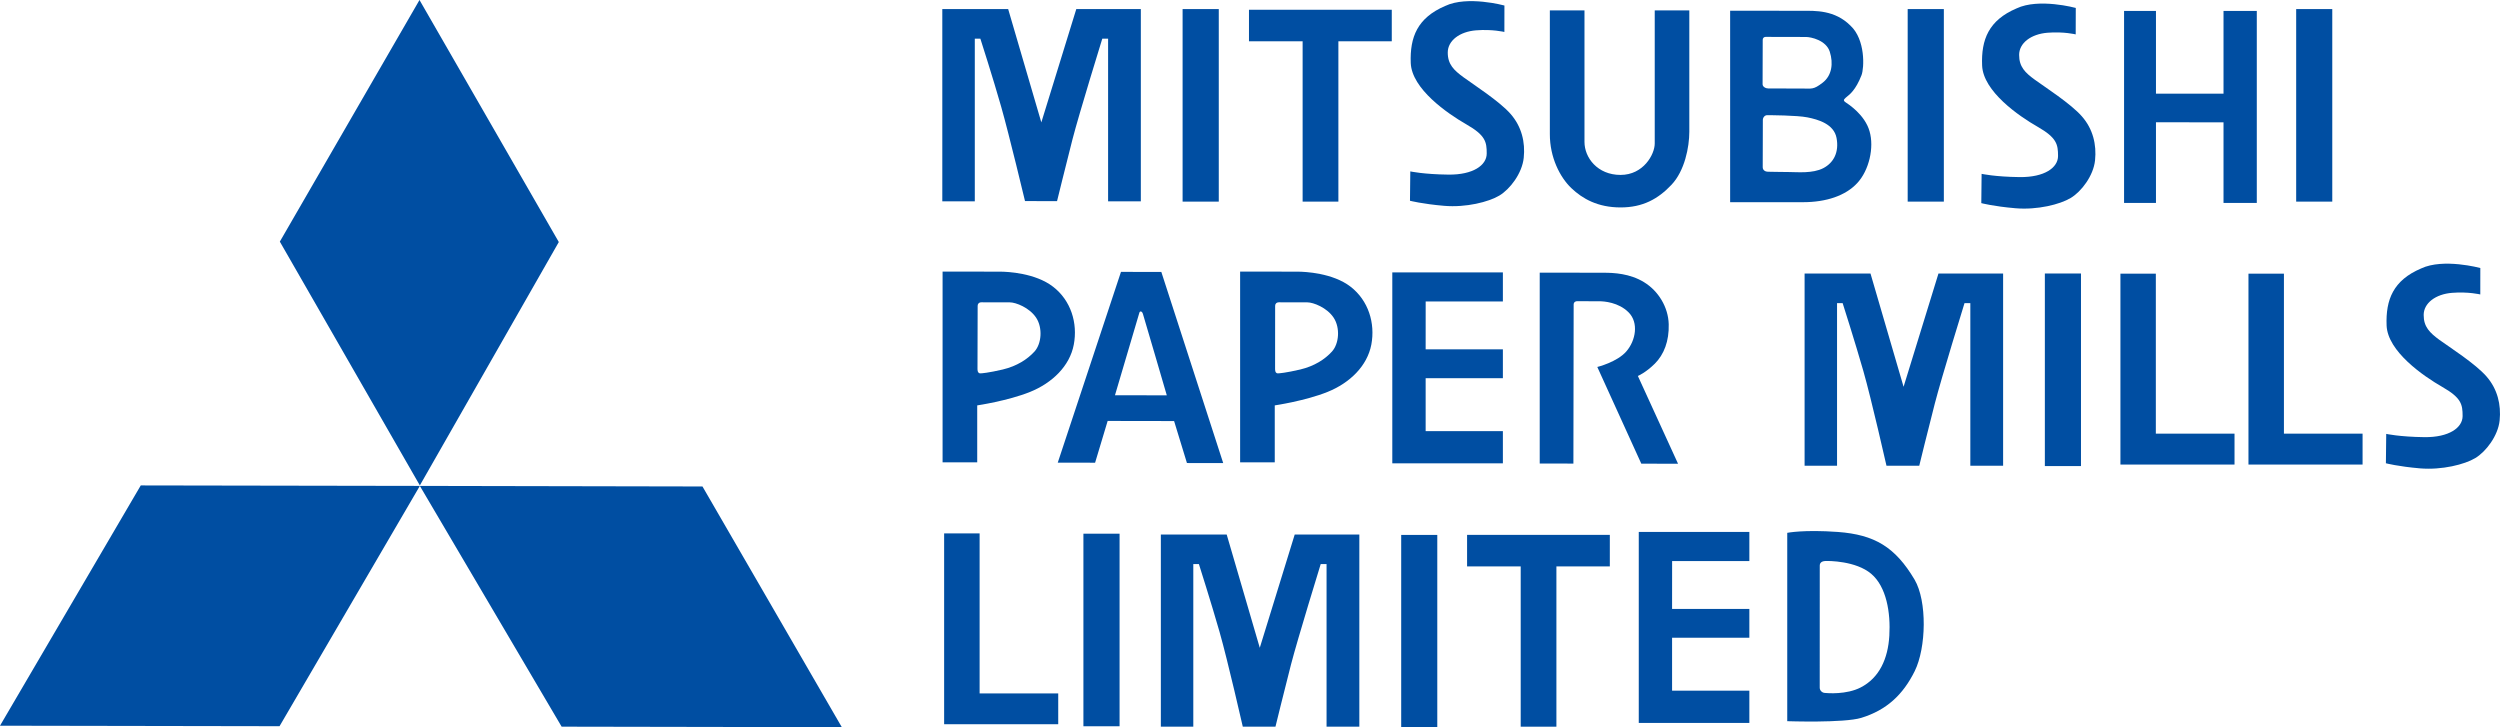
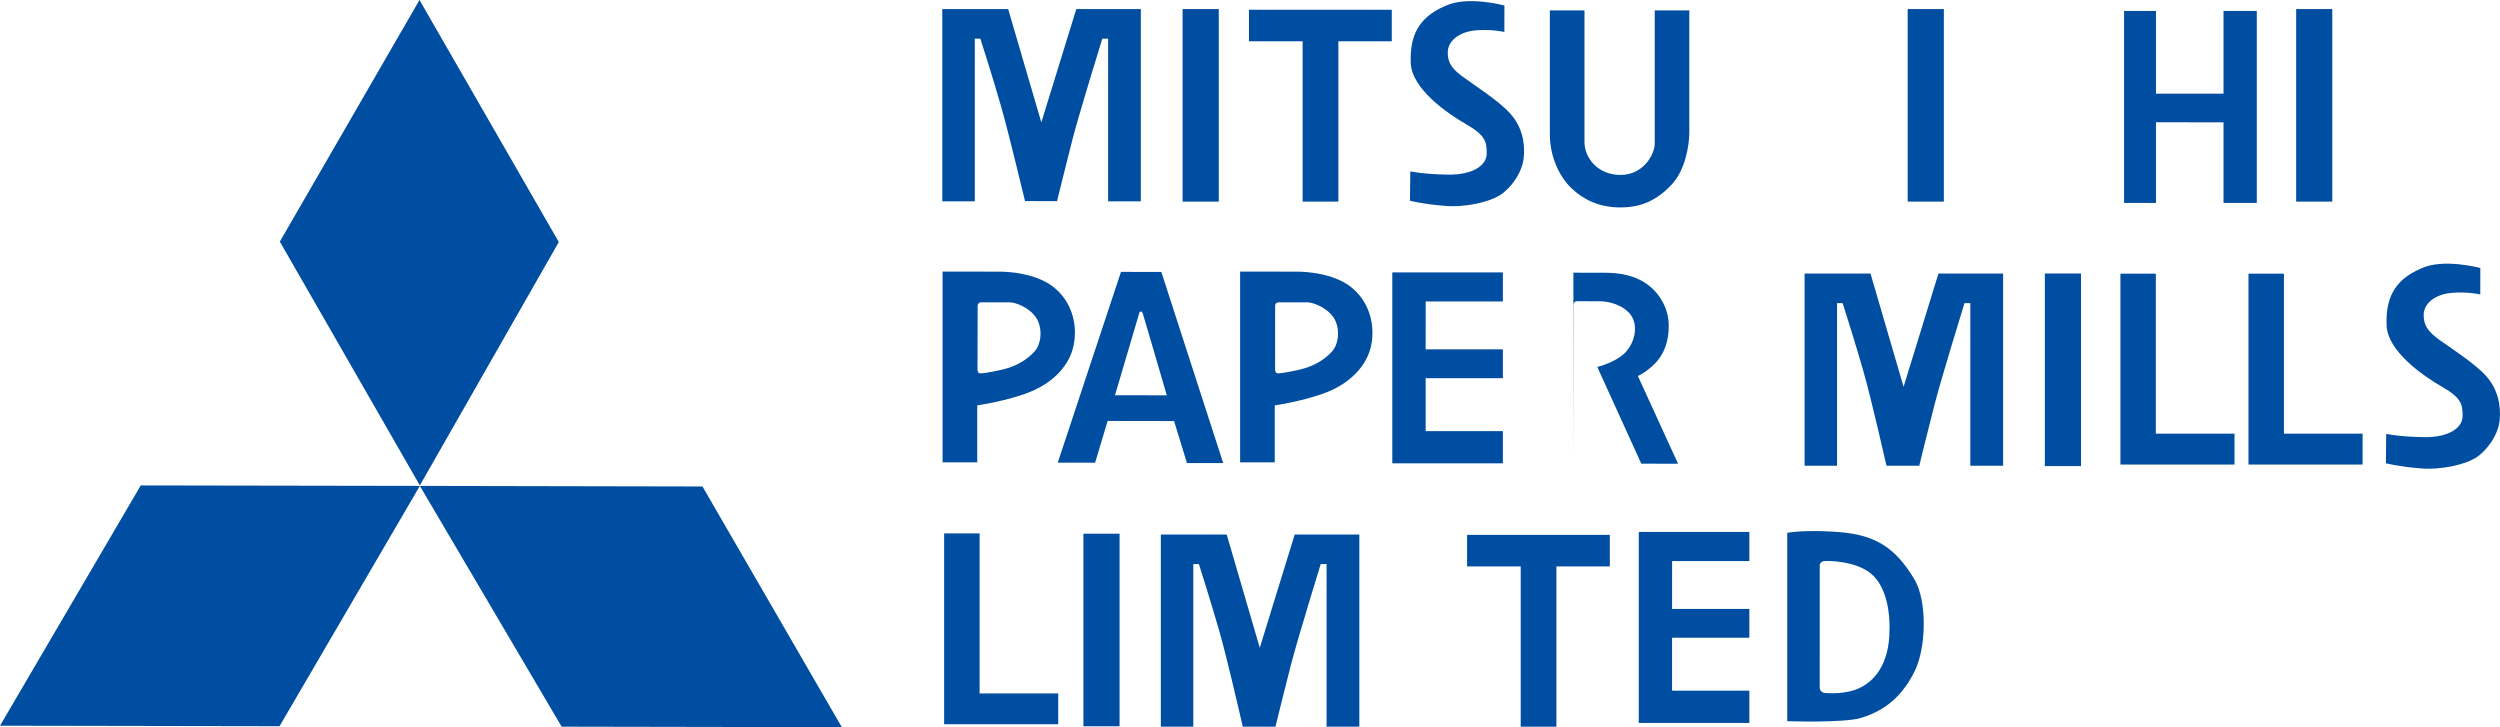
<svg xmlns="http://www.w3.org/2000/svg" id="_レイヤー_1" viewBox="0 0 298.969 86.989">
  <defs>
    <style>.cls-1{fill:#004ea2;}</style>
  </defs>
  <polyline class="cls-1" points="0 86.786 16.834 58.051 50.209 58.109 33.429 86.845 0 86.786" />
  <polyline class="cls-1" points="67.165 86.901 100.671 86.962 84.007 58.176 50.209 58.109 67.165 86.901" />
  <polyline class="cls-1" points="50.167 0 33.465 28.896 50.209 58.049 66.826 28.945 50.167 0" />
  <path class="cls-1" d="M116.574,4.624v19.449h-3.886V1.085h7.876l3.966,13.551,4.181-13.551h7.719v22.988h-3.915V4.624h-.695s-2.765,8.937-3.565,12.041c-.793,3.098-1.846,7.39-1.846,7.39l-3.83-.01s-1.879-7.87-2.854-11.296c-.97-3.41-2.485-8.125-2.485-8.125h-.666" />
  <rect class="cls-1" x="141.424" y="1.085" width="4.326" height="23.026" />
  <rect class="cls-1" x="228.135" y="1.085" width="4.325" height="23.026" />
  <rect class="cls-1" x="274.594" y="1.085" width="4.317" height="23.026" />
  <polyline class="cls-1" points="155.778 24.111 155.778 4.937 149.362 4.937 149.362 1.167 166.439 1.167 166.439 4.937 160.054 4.937 160.054 24.111 155.778 24.111" />
  <path class="cls-1" d="M179.911.66l-.006,3.163s-1.426-.349-3.38-.196c-1.959.152-3.389,1.226-3.391,2.65-.004,1.419.729,2.119,1.894,2.971,1.17.859,4.296,2.861,5.62,4.379,1.324,1.51,1.769,3.383,1.572,5.247-.193,1.864-1.649,3.758-2.92,4.516-1.264.758-3.986,1.451-6.606,1.224-2.628-.227-4.078-.606-4.078-.606l.039-3.511s1.581.351,4.553.385c2.969.037,4.585-1.13,4.585-2.519.006-1.391-.149-2.182-2.427-3.486-2.269-1.301-6.538-4.246-6.658-7.343-.116-3.1.8-5.405,4.123-6.823,2.652-1.263,7.08-.051,7.08-.051" />
  <path class="cls-1" d="M189.484,1.242s.002,13.824,0,15.719c-.004,1.896,1.557,3.952,4.302,3.957,2.751.006,4.099-2.46,4.099-3.755.006-1.295,0-15.921,0-15.921h4.136v14.533c-.005,1.809-.545,4.65-2.134,6.323-1.581,1.677-3.421,2.716-6.106,2.707-2.686-.004-4.52-1.02-5.874-2.315-1.361-1.3-2.571-3.673-2.565-6.453.005-2.781,0-14.795,0-14.795h4.142" />
-   <path class="cls-1" d="M223.574,15.695c-.559-1.968-2.517-3.232-2.898-3.485-.375-.255-.027-.446.223-.671.261-.215,1.021-.753,1.717-2.553.329-.876.473-4.238-1.315-5.912-1.898-1.901-4.242-1.781-5.757-1.783-1.521-.006-8.641-.011-8.641-.011v22.899s5.928-.009,8.715,0c2.777,0,5.103-.777,6.495-2.298,1.4-1.507,2.036-4.228,1.461-6.186M210.799,4.762c0-.221.156-.351.348-.351.186,0,4.271.007,4.834.011.573,0,2.406.382,2.841,1.773.439,1.397.251,2.849-.864,3.7-1.106.849-1.258.692-2.496.691-1.232-.002-3.671-.006-3.989-.006-.312,0-.689-.193-.689-.509,0-.315.015-5.091.015-5.309ZM218.043,20.11c-1.269.659-3.102.466-4.081.464-.986-.001-2.31-.037-2.557-.037-.258,0-.606-.159-.606-.538,0-.379.015-5.369.015-5.653,0-.285.22-.57.504-.57.287,0,3.571.007,4.83.26,1.271.253,3.171.788,3.481,2.47.313,1.676-.323,2.939-1.586,3.604Z" />
-   <path class="cls-1" d="M248.237.949l-.01,3.163s-1.416-.351-3.376-.197c-1.963.158-3.388,1.228-3.388,2.65-.001,1.428.714,2.123,1.889,2.978,1.169.854,4.291,2.85,5.619,4.377,1.328,1.508,1.764,3.386,1.571,5.248-.192,1.864-1.651,3.759-2.92,4.512-1.262.76-3.978,1.451-6.607,1.222-2.625-.223-4.076-.611-4.076-.611l.036-3.502s1.582.355,4.549.389c2.979.033,4.592-1.129,4.592-2.523,0-1.391-.156-2.182-2.427-3.485-2.278-1.299-6.534-4.246-6.653-7.342-.124-3.104.794-5.409,4.117-6.823,2.661-1.266,7.084-.056,7.084-.056" />
  <polyline class="cls-1" points="257.827 1.31 257.827 11.202 265.905 11.202 265.905 1.31 269.885 1.31 269.885 24.272 265.905 24.272 265.905 14.633 257.827 14.618 257.827 24.272 254.012 24.272 254.012 1.31 257.827 1.31" />
  <path class="cls-1" d="M125.934,34.289c-2.126-1.646-5.448-1.8-6.334-1.802-.889-.004-6.879-.01-6.879-.01v22.812h4.142v-6.809s3.654-.539,6.314-1.609c2.654-1.072,4.754-3.094,5.235-5.662.488-2.568-.344-5.277-2.478-6.92M123.711,42.041c-.845.929-2.107,1.744-3.797,2.147-1.692.397-2.576.473-2.722.462-.147-.024-.296-.133-.296-.489.006-.367.019-7.363.019-7.59,0-.232.147-.42.462-.42.319,0,2.698.004,3.396.008.694,0,2.332.619,3.14,1.839.796,1.218.643,3.114-.202,4.043Z" />
  <path class="cls-1" d="M161.515,34.289c-2.125-1.646-5.452-1.8-6.332-1.802-.89-.004-6.88-.01-6.88-.01v22.812h4.142v-6.809s3.654-.539,6.308-1.609c2.665-1.072,4.75-3.094,5.242-5.662.483-2.568-.353-5.277-2.48-6.92M159.286,42.041c-.841.929-2.103,1.744-3.795,2.147-1.693.397-2.572.473-2.721.462-.143-.024-.286-.133-.286-.489,0-.367.007-7.363.007-7.59,0-.232.149-.42.467-.42.312,0,2.694.004,3.397.008.692,0,2.336.619,3.137,1.839.799,1.218.639,3.114-.206,4.043Z" />
  <path class="cls-1" d="M138.881,32.521l-4.826-.007-7.561,22.814,4.467.006,1.501-4.994,7.946.013,1.536,5.02,4.337.006-7.4-22.858M133.337,47.267s2.858-9.665,2.92-9.88c.068-.217.315-.193.419.145.114.34,2.859,9.745,2.859,9.745l-6.198-.01Z" />
  <polyline class="cls-1" points="166.502 32.574 179.726 32.574 179.726 36.055 170.493 36.05 170.49 41.772 179.726 41.772 179.726 45.228 170.49 45.228 170.49 51.556 179.726 51.556 179.726 55.412 166.502 55.412 166.502 32.574" />
-   <path class="cls-1" d="M184.131,32.604s6.485.01,7.659.012c1.172.002,3.112.078,4.826,1.136,1.72,1.053,2.888,2.994,2.942,5.016.057,2.021-.57,3.631-1.66,4.72-1.098,1.09-2.029,1.473-2.029,1.473l4.804,10.496-4.394-.008-5.262-11.564s2.374-.581,3.48-1.87c1.117-1.296,1.49-3.419.272-4.651-1.21-1.231-2.984-1.334-3.491-1.338-.504,0-2.563-.006-2.705-.006-.145,0-.384.103-.384.402,0,.303-.03,19.015-.03,19.015l-4.028-.005v-22.828" />
+   <path class="cls-1" d="M184.131,32.604s6.485.01,7.659.012c1.172.002,3.112.078,4.826,1.136,1.72,1.053,2.888,2.994,2.942,5.016.057,2.021-.57,3.631-1.66,4.72-1.098,1.09-2.029,1.473-2.029,1.473l4.804,10.496-4.394-.008-5.262-11.564s2.374-.581,3.48-1.87c1.117-1.296,1.49-3.419.272-4.651-1.21-1.231-2.984-1.334-3.491-1.338-.504,0-2.563-.006-2.705-.006-.145,0-.384.103-.384.402,0,.303-.03,19.015-.03,19.015v-22.828" />
  <path class="cls-1" d="M296.616,32.051l-.004,3.162s-1.421-.347-3.38-.193c-1.96.154-3.39,1.228-3.39,2.646-.006,1.422.724,2.125,1.887,2.984,1.174.848,4.301,2.845,5.625,4.369,1.324,1.516,1.76,3.385,1.574,5.252-.189,1.86-1.658,3.762-2.918,4.512-1.263.762-3.99,1.447-6.611,1.227-2.625-.227-4.074-.61-4.074-.61l.039-3.513s1.577.351,4.547.39c2.968.039,4.588-1.133,4.588-2.523,0-1.391-.149-2.178-2.426-3.479-2.279-1.308-6.539-4.249-6.664-7.349-.117-3.101.799-5.405,4.125-6.821,2.66-1.257,7.082-.054,7.082-.054" />
  <polyline class="cls-1" points="257.811 51.859 267.221 51.859 267.221 55.555 253.577 55.555 253.577 32.727 257.811 32.727 257.811 51.859" />
  <polyline class="cls-1" points="273.129 51.859 282.534 51.859 282.534 55.555 268.889 55.555 268.889 32.727 273.129 32.727 273.129 51.859" />
  <path class="cls-1" d="M228.962,69.321c-2.327-3.924-4.801-5.377-9.164-5.705-4.102-.299-6.066.104-6.066.104v22.525s6.788.232,8.841-.395c3.044-.929,5.006-2.777,6.4-5.586,1.391-2.814,1.496-8.376-.011-10.943M225.941,76.024c-.161,2.752-1.193,5.041-3.426,6.186-1.711.883-3.982.687-4.3.656-.311-.025-.599-.283-.599-.631,0-.347.004-14.279.004-14.592,0-.318.206-.519.625-.55.415-.032,3.699-.022,5.526,1.525,1.829,1.549,2.335,4.652,2.17,7.406Z" />
  <path class="cls-1" d="M219.688,36.248v19.449h-3.881v-22.99h7.88l3.957,13.549,4.173-13.549h7.73v22.99h-3.92v-19.449h-.695s-2.767,8.941-3.559,12.037c-.804,3.102-1.854,7.412-1.854,7.412h-3.919s-1.787-7.896-2.764-11.321c-.976-3.415-2.48-8.128-2.48-8.128h-.668" />
  <rect class="cls-1" x="244.539" y="32.707" width="4.321" height="23.029" />
  <rect class="cls-1" x="129.563" y="63.823" width="4.324" height="23.029" />
-   <rect class="cls-1" x="167.566" y="63.97" width="4.316" height="23.019" />
  <polyline class="cls-1" points="181.857 86.903 181.857 67.735 175.445 67.735 175.445 63.964 192.515 63.964 192.515 67.735 186.127 67.735 186.127 86.903 181.857 86.903" />
  <polyline class="cls-1" points="195.976 63.612 209.201 63.612 209.201 67.098 199.965 67.093 199.96 72.821 209.201 72.821 209.201 76.266 199.96 76.266 199.96 82.595 209.201 82.595 209.201 86.45 195.976 86.45 195.976 63.612" />
  <path class="cls-1" d="M142.704,67.458v19.445h-3.881v-22.982h7.874l3.957,13.547,4.178-13.547h7.728v22.982h-3.92v-19.445h-.7s-2.757,8.937-3.558,12.033c-.798,3.104-1.853,7.412-1.853,7.412h-3.906s-1.799-7.896-2.774-11.314c-.973-3.412-2.475-8.131-2.475-8.131h-.67" />
  <polyline class="cls-1" points="117.149 82.925 126.551 82.925 126.551 86.608 112.907 86.608 112.907 63.788 117.149 63.788 117.149 82.925" />
</svg>